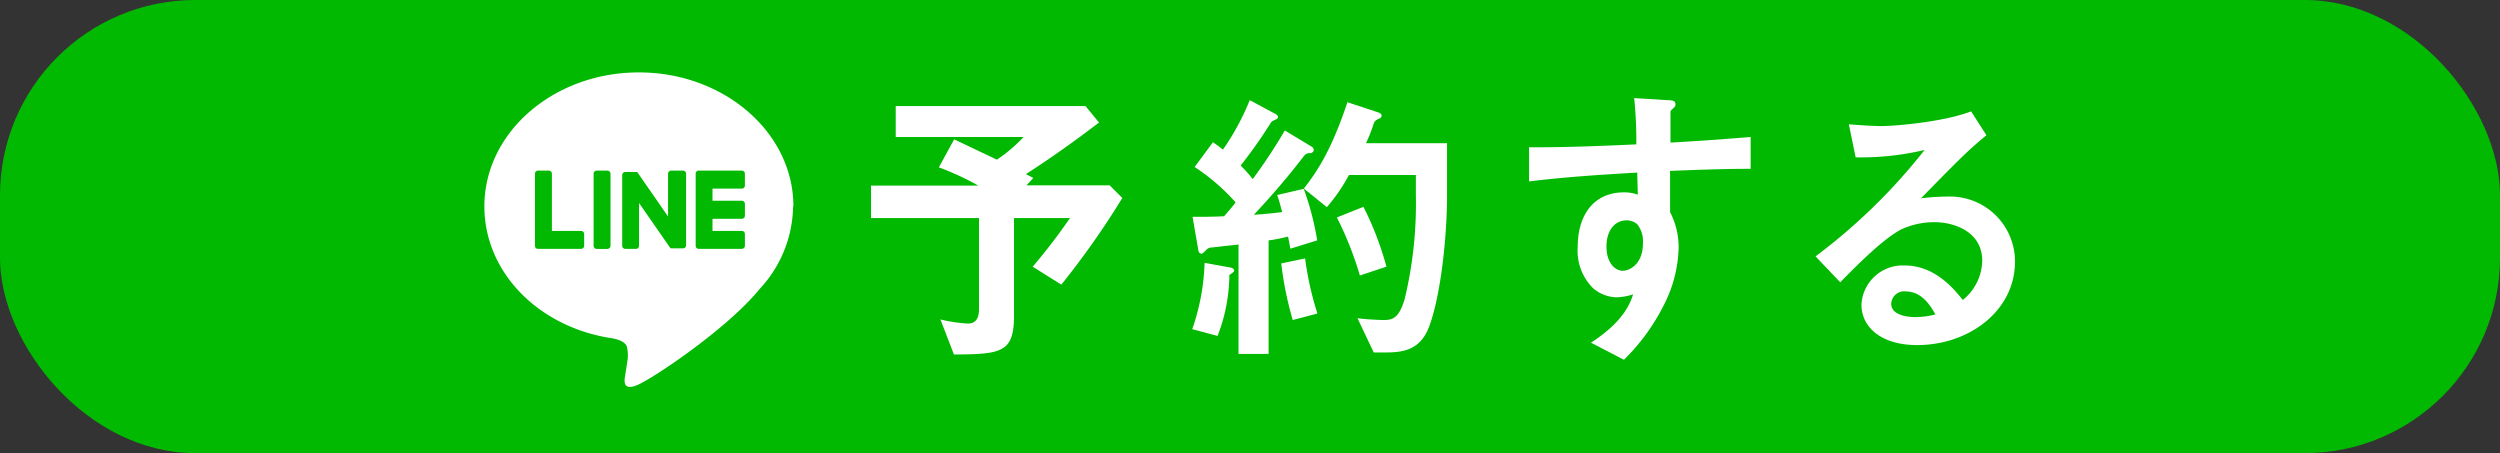
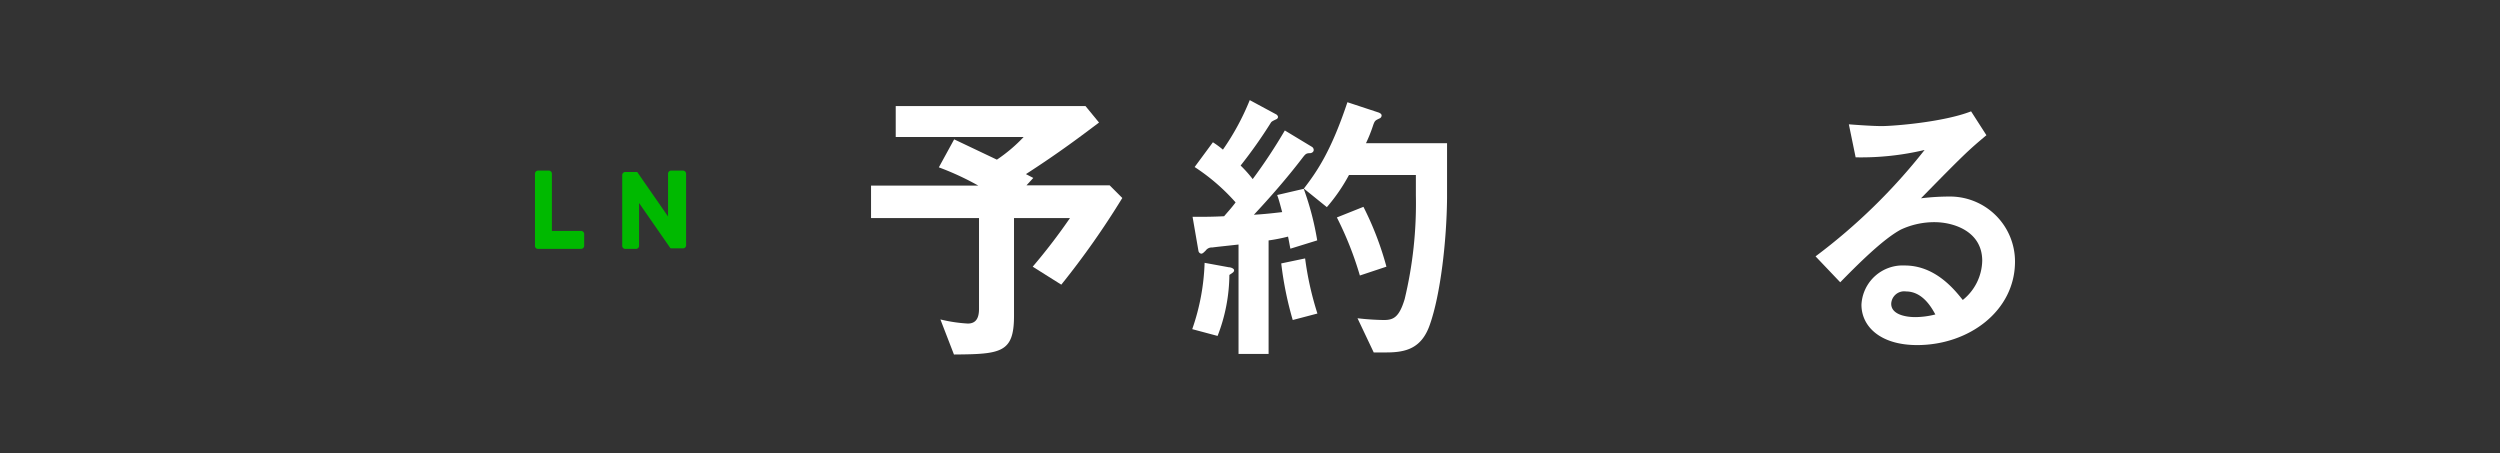
<svg xmlns="http://www.w3.org/2000/svg" width="320" height="58" viewBox="0 0 320 58">
  <rect x="0" y="0" width="320" height="58" fill="#333333" stroke="none" />
  <g id="グループ_311" data-name="グループ 311" transform="translate(-28 -646)">
-     <rect id="長方形_19" data-name="長方形 19" width="320" height="58" rx="25" transform="translate(28 646)" fill="#00b900" />
    <g id="グループ_49" data-name="グループ 49" transform="translate(1.654)">
      <g id="TYPE_A" data-name="TYPE A" transform="translate(88.346 655.268)">
-         <path id="パス_59" data-name="パス 59" d="M101.495,26.012c0-9.452-8.873-17.142-19.782-17.142S61.94,16.551,61.94,26.012c0,8.516,7.034,15.575,16.537,16.92.647.145,1.524.451,1.7,1.039a4.649,4.649,0,0,1,.06,1.907l-.281,1.814c-.085.528-.4,2.086,1.7,1.133S93.056,41.664,97.2,36.563h0a15.824,15.824,0,0,0,4.258-10.551" transform="translate(-61.94 -8.87)" fill="#fff" />
-         <path id="パス_60" data-name="パス 60" d="M80.131,23.63H78.743a.4.4,0,0,0-.383.409v9.205a.392.392,0,0,0,.383.409h1.388a.4.4,0,0,0,.392-.409V24.039a.409.409,0,0,0-.392-.409" transform="translate(-64.377 -11.061)" fill="#00b900" />
        <path id="パス_61" data-name="パス 61" d="M90.324,23.63H88.91a.4.4,0,0,0-.383.409v5.467l-3.951-5.7H83.043a.4.4,0,0,0-.383.409v9.027a.392.392,0,0,0,.383.409h1.388a.392.392,0,0,0,.383-.409V27.777l3.96,5.705a.366.366,0,0,0,.094.1h1.584a.392.392,0,0,0,.383-.409V24.039a.4.4,0,0,0-.383-.409" transform="translate(-65.016 -11.061)" fill="#00b900" />
        <path id="パス_62" data-name="パス 62" d="M75.485,31.354H71.713V24.039a.4.4,0,0,0-.383-.409h-1.4a.4.4,0,0,0-.383.409v9.205h0a.426.426,0,0,0,.1.29h0a.375.375,0,0,0,.264.111H75.46a.392.392,0,0,0,.383-.409V31.762a.392.392,0,0,0-.383-.409" transform="translate(-63.07 -11.061)" fill="#00b900" />
-         <path id="パス_63" data-name="パス 63" d="M99.618,25.938A.4.4,0,0,0,100,25.52V24.039a.4.4,0,0,0-.383-.409H94.075a.349.349,0,0,0-.264.119h0a.417.417,0,0,0-.111.281h0v9.214h0a.434.434,0,0,0,.111.29h0a.375.375,0,0,0,.264.111h5.544a.392.392,0,0,0,.383-.409V31.762a.392.392,0,0,0-.383-.409H95.854V29.8h3.764a.4.4,0,0,0,.383-.409V27.9a.4.4,0,0,0-.383-.417H95.854v-1.55Z" transform="translate(-66.654 -11.061)" fill="#00b900" />
      </g>
      <g id="グループ_48" data-name="グループ 48">
        <path id="パス_64" data-name="パス 64" d="M146.353,39.063l-3.66-2.3a76.034,76.034,0,0,0,4.772-6.225H140.3V43.062c0,4.716-1.651,4.9-7.687,4.942l-1.735-4.49a19.26,19.26,0,0,0,3.509.528c1.132,0,1.434-.83,1.434-1.886V30.536H122v-4.15h13.733a35.39,35.39,0,0,0-5.055-2.339l1.962-3.584,5.47,2.6a19.986,19.986,0,0,0,3.424-2.9H125.16V16.2h24.287l1.735,2.113c-2.264,1.7-4.98,3.773-9.356,6.6l.943.49-.868.943H152.54l1.622,1.622A105.552,105.552,0,0,1,146.353,39.063Z" transform="translate(15.839 643.373)" fill="#fff" />
        <path id="パス_65" data-name="パス 65" d="M168.224,37.772a21.967,21.967,0,0,1-1.509,7.809l-3.245-.868a28.362,28.362,0,0,0,1.584-8.489l3.094.566c.226,0,.679.151.679.377S168.686,37.47,168.224,37.772Zm7.81-3.358c-.075-.34-.151-.83-.3-1.547a22.634,22.634,0,0,1-2.49.49V47.883h-3.848v-14c-1.358.151-2.83.3-3.358.377a.943.943,0,0,0-.83.377c-.3.3-.415.415-.6.415a.443.443,0,0,1-.34-.34l-.755-4.376c1.622,0,2.452,0,4.037-.075.377-.453.943-1.056,1.471-1.773a25.768,25.768,0,0,0-5.244-4.527l2.339-3.169a12.125,12.125,0,0,1,1.283.943,31.927,31.927,0,0,0,3.433-6.338l3.358,1.811a.481.481,0,0,1,.264.34.358.358,0,0,1-.226.3c-.491.226-.6.3-.679.415a60.208,60.208,0,0,1-3.886,5.508,16.027,16.027,0,0,1,1.547,1.735,68.9,68.9,0,0,0,4.112-6.225l3.433,2.075a.481.481,0,0,1,.264.415c0,.34-.387.415-.424.415-.594,0-.632.113-1.16.792-1.886,2.452-3.961,4.829-6.074,7.093,1.207-.075,2-.151,3.622-.34-.189-.679-.377-1.471-.641-2.188l3.4-.792a36.581,36.581,0,0,1,1.726,6.6Zm.3,9.13a44.078,44.078,0,0,1-1.471-7.244l3.056-.641a40.092,40.092,0,0,0,1.575,7.055Zm17.534.641c-1.056,3.018-3.094,3.509-5.546,3.509H186.7l-2.075-4.376a32.814,32.814,0,0,0,3.358.226c1.207,0,1.962-.3,2.679-2.679a52.442,52.442,0,0,0,1.434-13.28v-2.6h-8.564a22.486,22.486,0,0,1-2.83,4.112l-2.943-2.377c1.688-2.188,3.5-4.829,5.574-11.054l4,1.32c.189.075.377.189.377.377a.406.406,0,0,1-.264.377c-.566.264-.6.3-.792.792a19.042,19.042,0,0,1-.943,2.377h10.375v7.055C196.038,33.32,195.264,40.262,193.869,44.186Zm-8.941-6.338a43.333,43.333,0,0,0-2.943-7.432l3.4-1.358a39.831,39.831,0,0,1,2.943,7.659Z" transform="translate(15.482 643.418)" fill="#fff" />
-         <path id="パス_66" data-name="パス 66" d="M226.172,24.439V29.72a9.734,9.734,0,0,1,1.094,4.6A16.921,16.921,0,0,1,225.38,41.6a26.409,26.409,0,0,1-5.112,7.017l-4.225-2.188c2.264-1.471,4.565-3.433,5.395-6.187a7.545,7.545,0,0,1-2.037.377,4.716,4.716,0,0,1-3.094-1.17,6.753,6.753,0,0,1-1.962-5.244c0-4.15,2.075-7.017,5.923-7.017a4.98,4.98,0,0,1,1.773.3l-.075-2.83c-3.358.189-9.054.528-13.846,1.132V21.42c2.565,0,5.81,0,13.733-.377a56.221,56.221,0,0,0-.273-5.923l4.188.264c.868,0,1.094.151,1.094.528,0,.226-.075.34-.34.566s-.3.3-.3.453v3.886c5.244-.3,6.414-.415,10.262-.717v4.075C233.567,24.174,231.077,24.25,226.172,24.439ZM221.994,31.3a1.981,1.981,0,0,0-1.4-.528c-1.509,0-2.565,1.32-2.565,3.32,0,2.264,1.207,3.131,2.075,3.131s2.594-.83,2.594-3.509a3.556,3.556,0,0,0-.707-2.415Z" transform="translate(13.945 643.434)" fill="#fff" />
        <path id="パス_67" data-name="パス 67" d="M264.006,46.838c-4.716,0-7.13-2.377-7.13-5.169a5.282,5.282,0,0,1,5.546-5.018c3.914,0,6.366,3.094,7.423,4.414a6.6,6.6,0,0,0,2.49-5.018c0-3.773-3.66-4.942-6.112-4.942a10.149,10.149,0,0,0-4.291.943c-2.339,1.245-5.659,4.6-7.772,6.753L251,35.482a74.509,74.509,0,0,0,13.959-13.619,35.219,35.219,0,0,1-8.828.943l-.868-4.225c.943.075,3.056.226,4.225.226,1.434,0,7.838-.49,11.422-1.886l1.962,3.056c-2.264,1.886-2.905,2.49-8.375,8.074a30.183,30.183,0,0,1,3.659-.226,8.319,8.319,0,0,1,8.375,8.338C276.522,42.461,270.637,46.838,264.006,46.838Zm-1.434-6.866a1.66,1.66,0,0,0-1.886,1.585c0,1.32,1.735,1.7,3.084,1.7a10.573,10.573,0,0,0,2.566-.34c-.481-.868-1.622-2.943-3.763-2.943Z" transform="translate(7.736 643.332)" fill="#fff" />
      </g>
    </g>
  </g>
</svg>